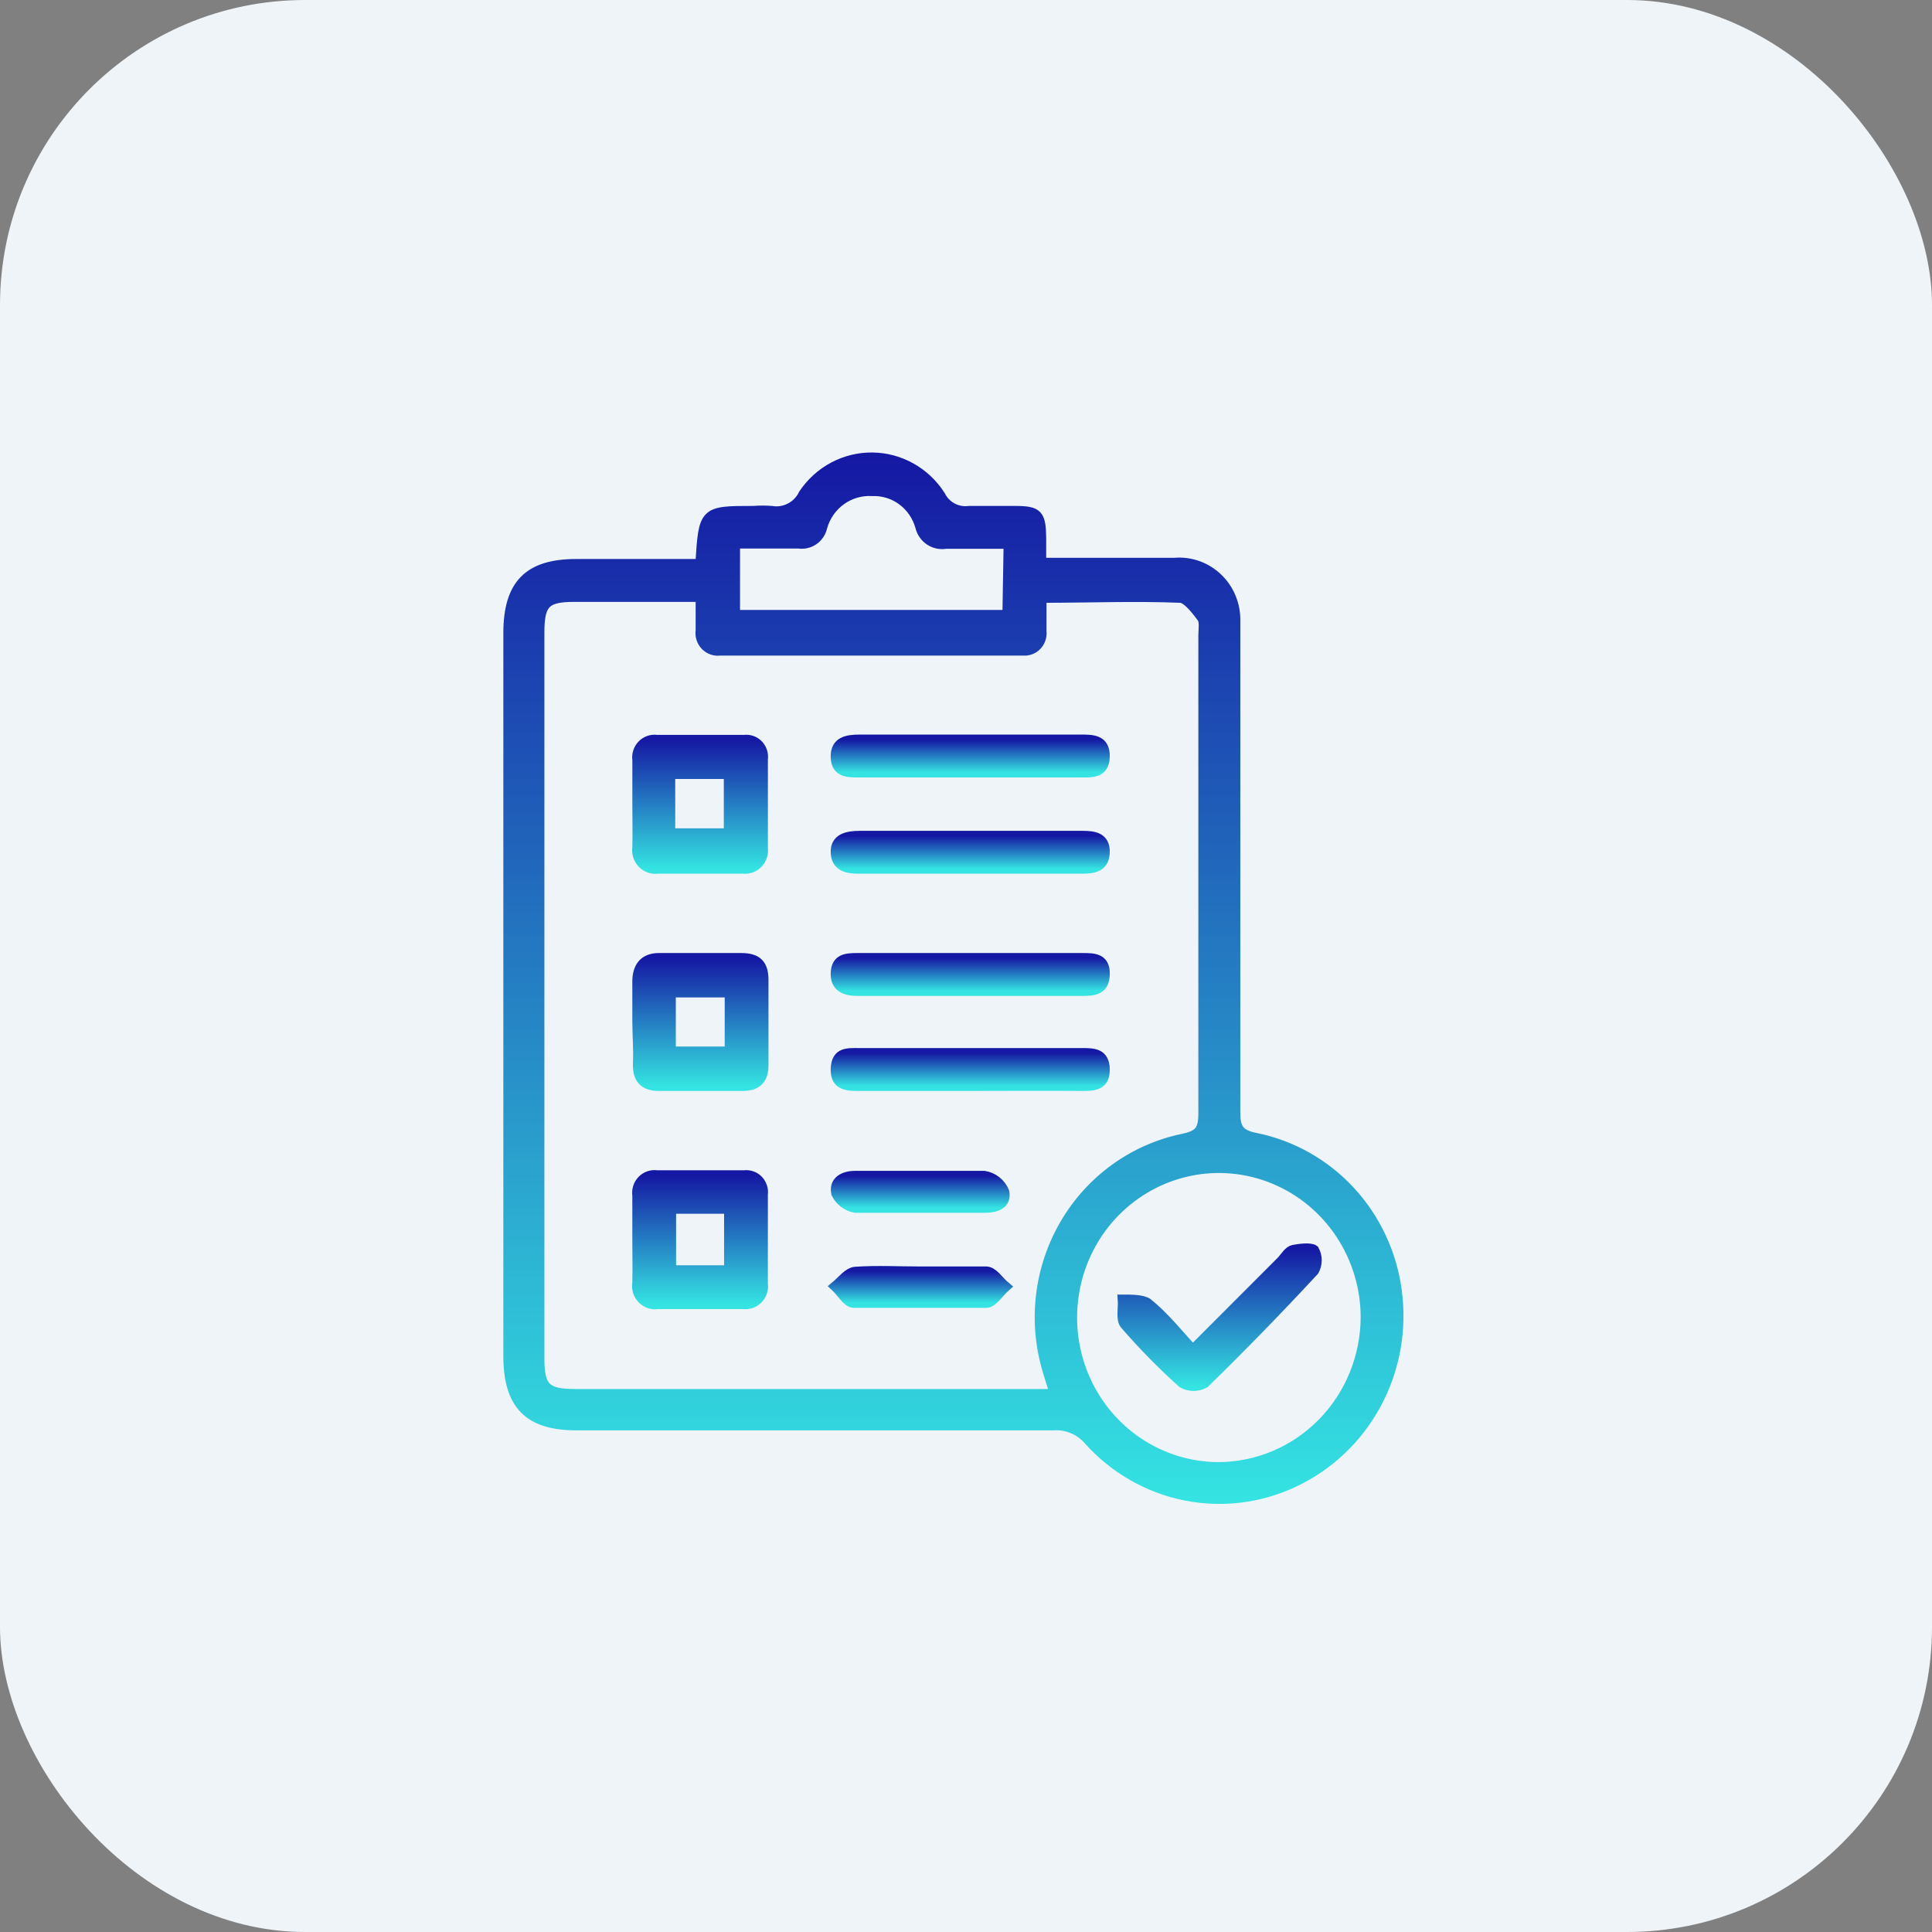
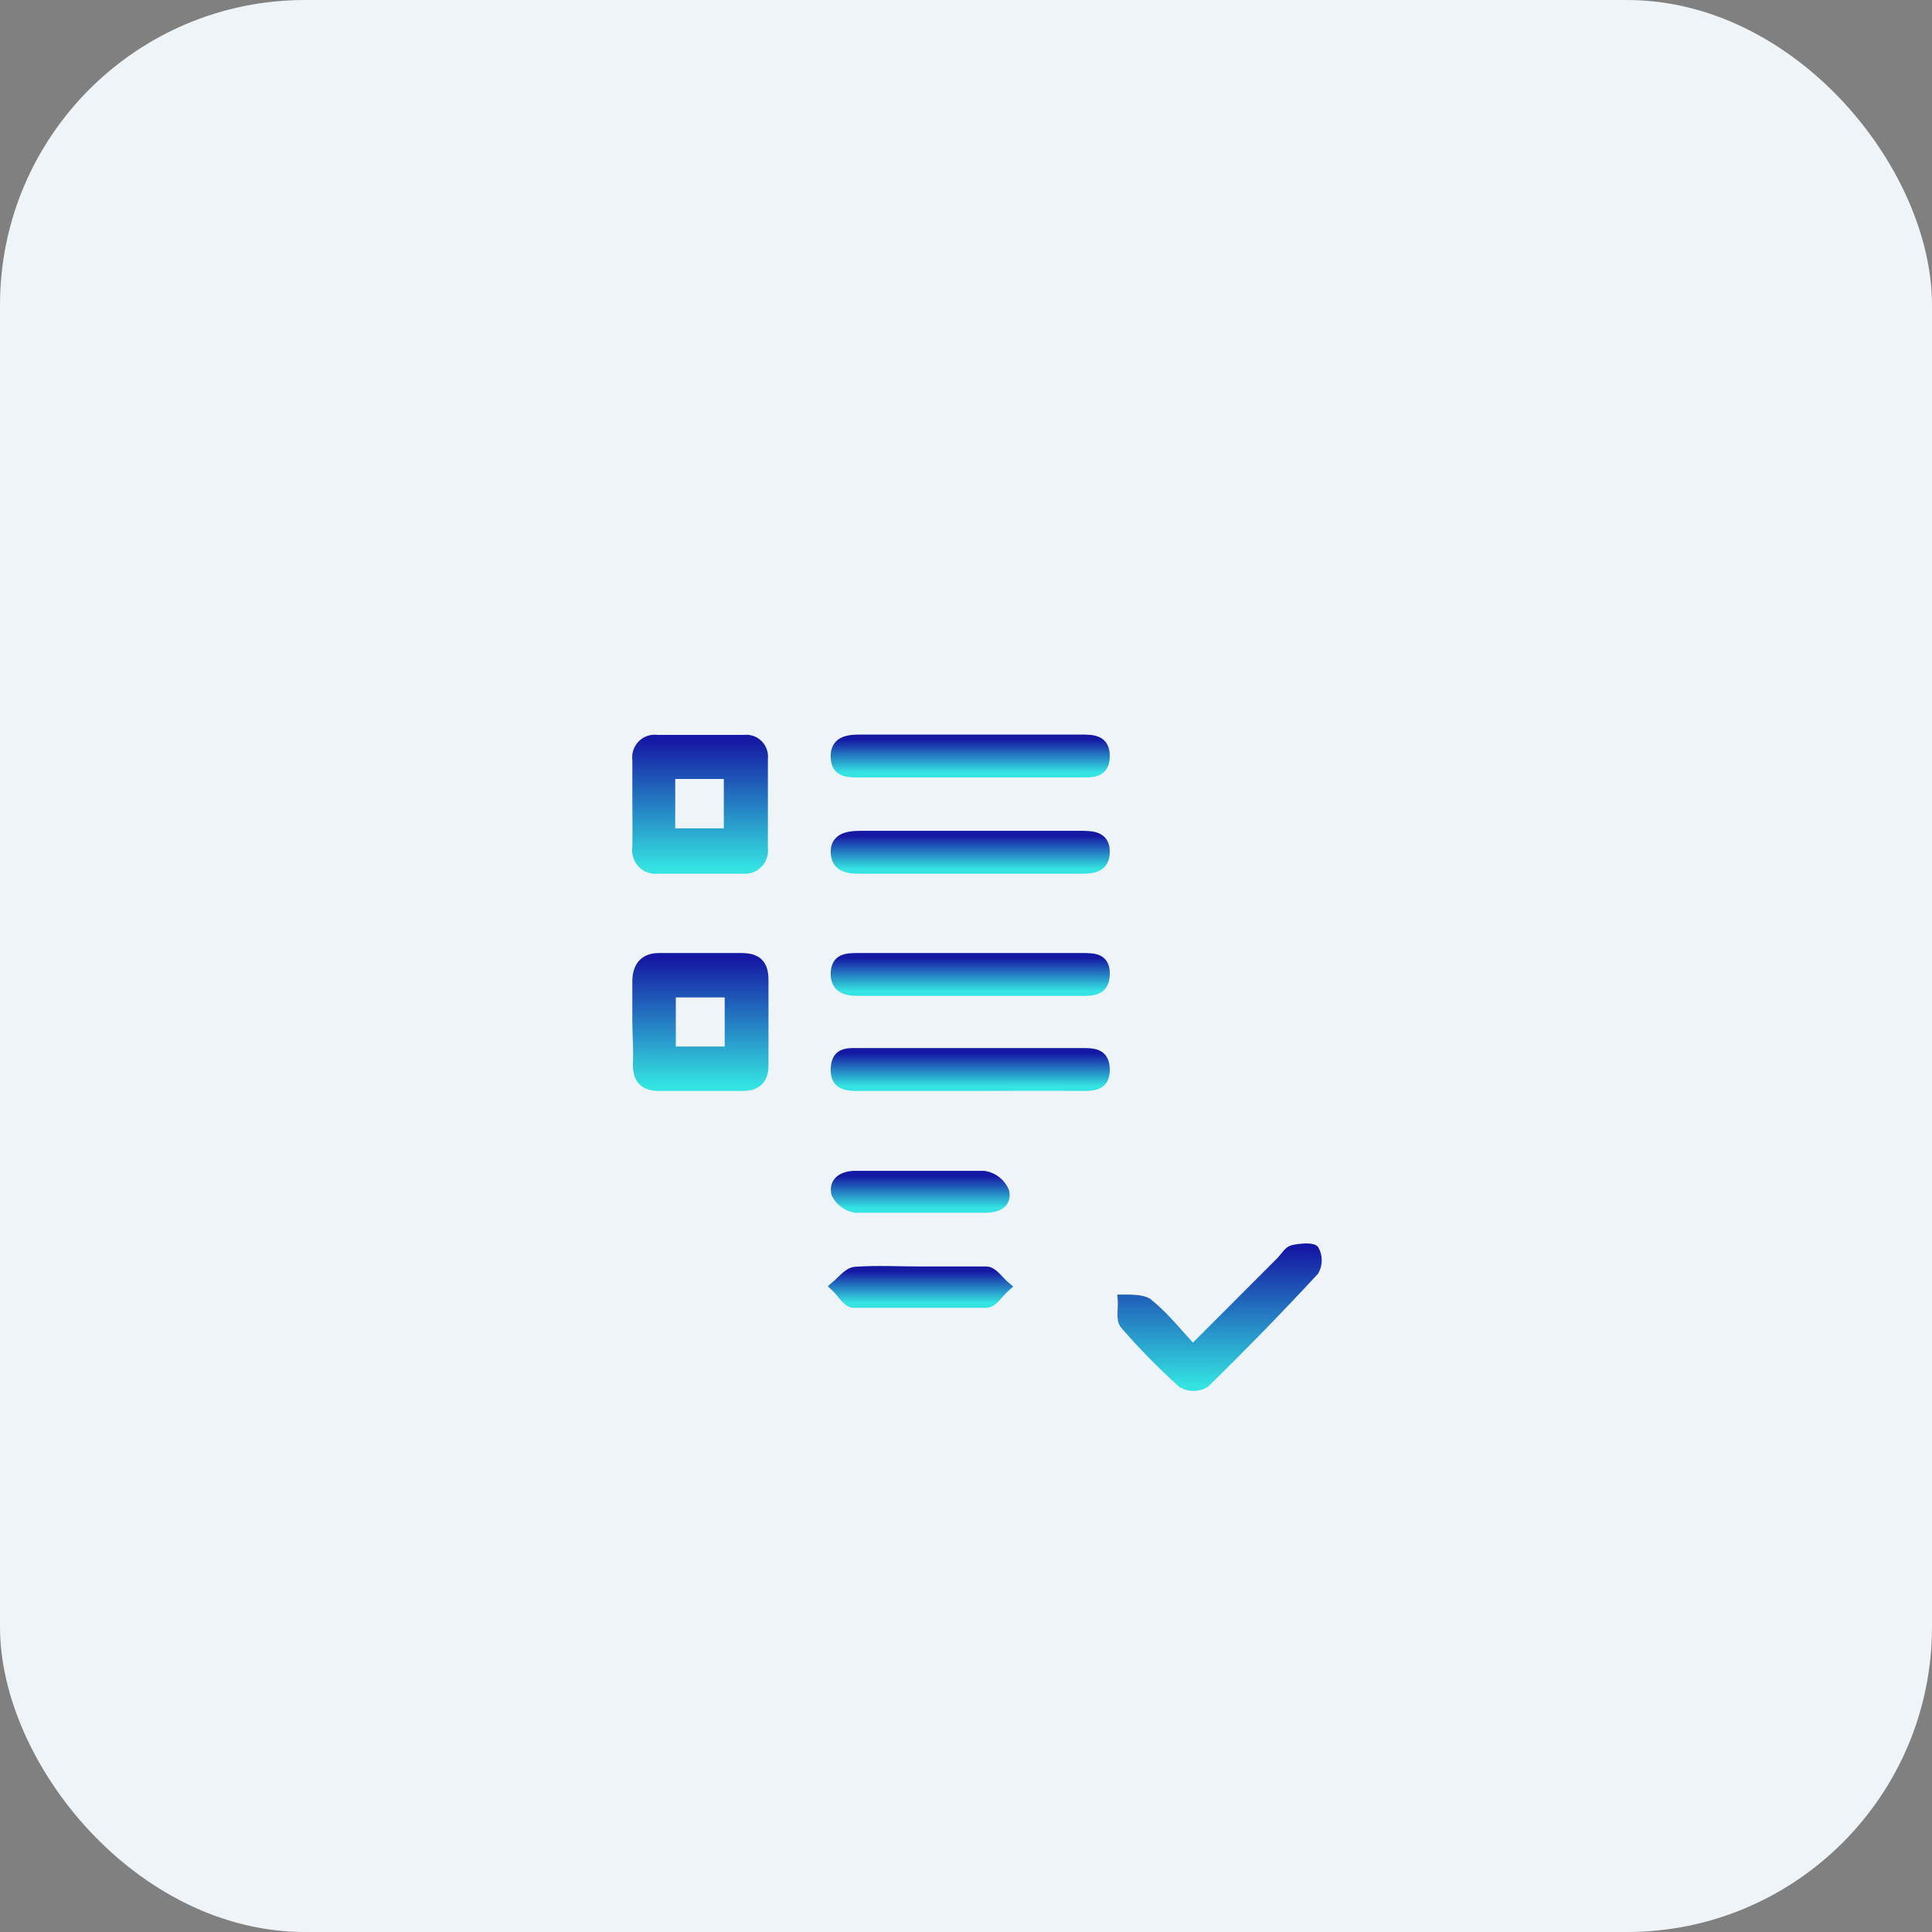
<svg xmlns="http://www.w3.org/2000/svg" width="76" height="76" viewBox="0 0 76 76" fill="none">
  <rect x="0" y="0" width="76" height="76" fill="#808080" stroke="none" />
  <rect width="76" height="76" rx="12" fill="#EFF4F9" />
-   <path d="M27.553 22.19C27.684 20.102 27.684 20.102 29.649 20.102C29.883 20.084 30.118 20.084 30.352 20.102C30.605 20.145 30.865 20.102 31.092 19.982C31.32 19.862 31.503 19.67 31.615 19.435C31.915 18.988 32.318 18.623 32.79 18.372C33.261 18.122 33.786 17.994 34.317 18C34.849 18.006 35.371 18.146 35.837 18.407C36.303 18.668 36.698 19.042 36.988 19.496C37.092 19.704 37.256 19.874 37.459 19.982C37.662 20.091 37.892 20.133 38.12 20.102C38.715 20.102 39.311 20.102 39.918 20.102C40.836 20.102 40.943 20.236 40.955 21.183V22.142C41.205 22.142 41.431 22.142 41.658 22.142H46.208C46.517 22.116 46.828 22.157 47.121 22.262C47.414 22.367 47.681 22.534 47.906 22.752C48.131 22.969 48.308 23.233 48.426 23.525C48.544 23.817 48.6 24.132 48.591 24.448C48.591 24.715 48.591 24.982 48.591 25.249C48.591 31.415 48.591 37.576 48.591 43.734C48.591 44.365 48.71 44.632 49.401 44.766C50.821 45.055 52.118 45.787 53.111 46.862C54.104 47.936 54.743 49.3 54.941 50.761C55.152 52.293 54.873 53.853 54.145 55.211C53.418 56.569 52.281 57.651 50.902 58.299C49.564 58.933 48.062 59.117 46.615 58.825C45.167 58.532 43.848 57.779 42.849 56.672C42.675 56.466 42.457 56.303 42.211 56.198C41.964 56.093 41.698 56.047 41.431 56.066C35.177 56.066 28.923 56.066 22.669 56.066C20.798 56.066 20 55.252 20 53.335V24.909C20 22.991 20.798 22.19 22.669 22.19H27.553ZM41.503 54.84C41.372 54.451 41.288 54.172 41.205 53.893C40.922 52.94 40.836 51.937 40.955 50.949C41.073 49.961 41.393 49.008 41.893 48.153C42.393 47.297 43.062 46.558 43.859 45.981C44.655 45.404 45.561 45.002 46.518 44.802C47.185 44.669 47.34 44.45 47.34 43.795C47.34 37.52 47.34 31.257 47.34 24.994C47.34 24.751 47.4 24.448 47.281 24.29C47.161 24.132 46.733 23.525 46.435 23.513C44.648 23.44 42.861 23.513 40.967 23.513V24.836C40.978 24.937 40.967 25.038 40.934 25.134C40.902 25.23 40.849 25.317 40.779 25.389C40.71 25.461 40.625 25.516 40.532 25.551C40.438 25.585 40.339 25.598 40.24 25.589H28.327C28.223 25.603 28.116 25.592 28.017 25.558C27.917 25.523 27.826 25.465 27.752 25.388C27.678 25.312 27.623 25.219 27.59 25.117C27.558 25.014 27.549 24.906 27.565 24.8V23.477H22.597C21.465 23.477 21.215 23.72 21.215 24.885V53.444C21.215 54.585 21.477 54.84 22.609 54.84H41.467H41.503ZM53.725 51.805C53.721 50.642 53.377 49.505 52.739 48.54C52.101 47.575 51.196 46.824 50.139 46.383C49.083 45.941 47.921 45.829 46.801 46.06C45.682 46.291 44.655 46.855 43.849 47.68C43.044 48.505 42.497 49.556 42.278 50.697C42.058 51.84 42.176 53.022 42.615 54.096C43.055 55.17 43.798 56.087 44.749 56.732C45.7 57.376 46.817 57.719 47.959 57.716C49.491 57.703 50.956 57.075 52.035 55.969C53.115 54.862 53.722 53.366 53.725 51.805ZM39.68 21.389C38.81 21.389 38 21.389 37.202 21.389C36.982 21.426 36.756 21.376 36.57 21.25C36.385 21.124 36.253 20.931 36.202 20.709C36.084 20.294 35.834 19.931 35.491 19.678C35.148 19.425 34.731 19.297 34.307 19.314C33.87 19.288 33.438 19.415 33.08 19.673C32.723 19.931 32.463 20.305 32.342 20.734C32.296 20.941 32.174 21.123 32.002 21.242C31.829 21.362 31.619 21.41 31.413 21.377H28.911V24.193H39.632L39.68 21.389Z" fill="url(#paint0_linear_2411_5453)" stroke="url(#paint1_linear_2411_5453)" stroke-width="0.4" />
  <path d="M25.075 31.572V29.897C25.06 29.791 25.068 29.682 25.101 29.58C25.134 29.478 25.189 29.384 25.263 29.308C25.337 29.231 25.427 29.174 25.527 29.139C25.627 29.104 25.733 29.093 25.838 29.108H29.281C29.38 29.096 29.481 29.107 29.575 29.141C29.669 29.174 29.755 29.23 29.825 29.302C29.895 29.375 29.948 29.463 29.98 29.56C30.011 29.657 30.021 29.759 30.007 29.86V33.368C30.02 33.474 30.01 33.582 29.976 33.684C29.943 33.785 29.887 33.878 29.814 33.955C29.741 34.031 29.652 34.091 29.554 34.128C29.455 34.165 29.35 34.179 29.245 34.169H25.874C25.763 34.184 25.651 34.172 25.546 34.135C25.441 34.097 25.346 34.036 25.268 33.954C25.191 33.873 25.133 33.774 25.1 33.666C25.066 33.558 25.058 33.444 25.075 33.332C25.087 32.737 25.075 32.154 25.075 31.572ZM26.362 32.785H28.673V30.443H26.362V32.785Z" fill="url(#paint2_linear_2411_5453)" stroke="url(#paint3_linear_2411_5453)" stroke-width="0.4" />
-   <path d="M25.074 48.699V47.024C25.058 46.917 25.067 46.809 25.1 46.707C25.132 46.605 25.188 46.511 25.262 46.435C25.336 46.358 25.426 46.3 25.526 46.266C25.626 46.231 25.732 46.22 25.837 46.235H29.279C29.379 46.223 29.479 46.234 29.574 46.268C29.668 46.301 29.754 46.357 29.824 46.429C29.894 46.502 29.947 46.59 29.978 46.687C30.01 46.783 30.02 46.886 30.006 46.987V50.495C30.021 50.602 30.012 50.711 29.98 50.813C29.947 50.916 29.892 51.009 29.818 51.087C29.745 51.164 29.655 51.223 29.555 51.26C29.455 51.296 29.349 51.308 29.244 51.296H25.872C25.761 51.313 25.648 51.303 25.542 51.267C25.436 51.231 25.339 51.169 25.261 51.087C25.183 51.005 25.125 50.905 25.093 50.796C25.06 50.687 25.054 50.571 25.074 50.459C25.086 49.876 25.074 49.281 25.074 48.699ZM26.396 47.546V49.973H28.684V47.546H26.396Z" fill="url(#paint4_linear_2411_5453)" stroke="url(#paint5_linear_2411_5453)" stroke-width="0.4" />
  <path d="M25.074 40.142C25.074 39.632 25.074 39.122 25.074 38.612C25.074 38.102 25.289 37.678 25.944 37.69C27.016 37.69 28.088 37.69 29.16 37.69C29.768 37.69 30.03 37.932 30.03 38.539C30.03 39.656 30.03 40.773 30.03 41.901C30.03 42.46 29.768 42.715 29.208 42.715C28.112 42.715 27.016 42.715 25.92 42.715C25.312 42.715 25.074 42.411 25.098 41.816C25.122 41.222 25.074 40.7 25.074 40.142ZM28.708 39.037H26.385V41.367H28.708V39.037Z" fill="url(#paint6_linear_2411_5453)" stroke="url(#paint7_linear_2411_5453)" stroke-width="0.4" />
  <path d="M38.166 30.382H33.783C33.342 30.382 32.889 30.382 32.877 29.775C32.865 29.169 33.33 29.096 33.818 29.096H42.515C42.979 29.096 43.468 29.096 43.456 29.763C43.444 30.431 42.932 30.382 42.479 30.382H38.166Z" fill="url(#paint8_linear_2411_5453)" stroke="url(#paint9_linear_2411_5453)" stroke-width="0.4" />
  <path d="M38.203 32.883H42.587C43.039 32.883 43.468 32.944 43.456 33.526C43.444 34.109 43.004 34.169 42.563 34.169H33.795C33.342 34.169 32.902 34.097 32.878 33.538C32.854 32.98 33.342 32.883 33.819 32.883H38.203Z" fill="url(#paint10_linear_2411_5453)" stroke="url(#paint11_linear_2411_5453)" stroke-width="0.4" />
  <path d="M38.108 37.69H42.575C43.028 37.69 43.468 37.69 43.457 38.321C43.445 38.952 43.016 38.976 42.575 38.976H33.724C33.247 38.976 32.854 38.83 32.878 38.272C32.902 37.714 33.295 37.69 33.724 37.69H38.108Z" fill="url(#paint12_linear_2411_5453)" stroke="url(#paint13_linear_2411_5453)" stroke-width="0.4" />
  <path d="M38.119 42.715C36.69 42.715 35.248 42.715 33.819 42.715C33.342 42.715 32.854 42.715 32.878 42.047C32.902 41.38 33.342 41.428 33.795 41.428H42.563C43.004 41.428 43.444 41.428 43.456 42.06C43.468 42.691 43.039 42.715 42.587 42.715C41.074 42.703 39.609 42.715 38.119 42.715Z" fill="url(#paint14_linear_2411_5453)" stroke="url(#paint15_linear_2411_5453)" stroke-width="0.4" />
  <path d="M36.213 50.02C37.082 50.02 37.94 50.02 38.798 50.02C39.06 50.02 39.298 50.409 39.548 50.615C39.298 50.834 39.06 51.234 38.81 51.246C37.071 51.246 35.319 51.246 33.58 51.246C33.33 51.246 33.103 50.821 32.865 50.603C33.115 50.397 33.366 50.057 33.64 50.032C34.497 49.972 35.355 50.02 36.213 50.02Z" fill="url(#paint16_linear_2411_5453)" stroke="url(#paint17_linear_2411_5453)" stroke-width="0.4" />
  <path d="M36.237 47.508C35.379 47.508 34.509 47.508 33.651 47.508C33.492 47.482 33.341 47.417 33.211 47.321C33.08 47.224 32.974 47.096 32.901 46.95C32.794 46.476 33.175 46.258 33.64 46.258C35.331 46.258 37.023 46.258 38.715 46.258C38.886 46.285 39.049 46.355 39.186 46.464C39.324 46.572 39.432 46.714 39.501 46.877C39.608 47.374 39.167 47.508 38.738 47.508H36.237Z" fill="url(#paint18_linear_2411_5453)" stroke="url(#paint19_linear_2411_5453)" stroke-width="0.4" />
  <path d="M46.922 53.103L50.425 49.596C50.568 49.438 50.699 49.207 50.877 49.171C51.056 49.135 51.544 49.062 51.688 49.171C51.758 49.295 51.794 49.435 51.794 49.578C51.794 49.72 51.758 49.861 51.688 49.984C50.294 51.489 48.852 52.97 47.387 54.402C47.254 54.477 47.104 54.516 46.952 54.516C46.8 54.516 46.651 54.477 46.517 54.402C45.716 53.683 44.96 52.913 44.254 52.096C44.087 51.902 44.194 51.453 44.17 51.125C44.504 51.125 44.921 51.125 45.135 51.259C45.838 51.829 46.327 52.472 46.922 53.103Z" fill="url(#paint20_linear_2411_5453)" stroke="url(#paint21_linear_2411_5453)" stroke-width="0.4" />
  <defs>
    <linearGradient id="paint0_linear_2411_5453" x1="37.505" y1="18" x2="37.505" y2="58.96" gradientUnits="userSpaceOnUse">
      <stop stop-color="#1518A3" />
      <stop offset="1" stop-color="#34E3E2" />
    </linearGradient>
    <linearGradient id="paint1_linear_2411_5453" x1="37.505" y1="18" x2="37.505" y2="58.96" gradientUnits="userSpaceOnUse">
      <stop stop-color="#1518A3" />
      <stop offset="1" stop-color="#34E3E2" />
    </linearGradient>
    <linearGradient id="paint2_linear_2411_5453" x1="27.54" y1="29.102" x2="27.54" y2="34.175" gradientUnits="userSpaceOnUse">
      <stop stop-color="#1518A3" />
      <stop offset="1" stop-color="#34E3E2" />
    </linearGradient>
    <linearGradient id="paint3_linear_2411_5453" x1="27.54" y1="29.102" x2="27.54" y2="34.175" gradientUnits="userSpaceOnUse">
      <stop stop-color="#1518A3" />
      <stop offset="1" stop-color="#34E3E2" />
    </linearGradient>
    <linearGradient id="paint4_linear_2411_5453" x1="27.538" y1="46.228" x2="27.538" y2="51.304" gradientUnits="userSpaceOnUse">
      <stop stop-color="#1518A3" />
      <stop offset="1" stop-color="#34E3E2" />
    </linearGradient>
    <linearGradient id="paint5_linear_2411_5453" x1="27.538" y1="46.228" x2="27.538" y2="51.304" gradientUnits="userSpaceOnUse">
      <stop stop-color="#1518A3" />
      <stop offset="1" stop-color="#34E3E2" />
    </linearGradient>
    <linearGradient id="paint6_linear_2411_5453" x1="27.552" y1="37.69" x2="27.552" y2="42.715" gradientUnits="userSpaceOnUse">
      <stop stop-color="#1518A3" />
      <stop offset="1" stop-color="#34E3E2" />
    </linearGradient>
    <linearGradient id="paint7_linear_2411_5453" x1="27.552" y1="37.69" x2="27.552" y2="42.715" gradientUnits="userSpaceOnUse">
      <stop stop-color="#1518A3" />
      <stop offset="1" stop-color="#34E3E2" />
    </linearGradient>
    <linearGradient id="paint8_linear_2411_5453" x1="38.166" y1="29.096" x2="38.166" y2="30.383" gradientUnits="userSpaceOnUse">
      <stop stop-color="#1518A3" />
      <stop offset="1" stop-color="#34E3E2" />
    </linearGradient>
    <linearGradient id="paint9_linear_2411_5453" x1="38.166" y1="29.096" x2="38.166" y2="30.383" gradientUnits="userSpaceOnUse">
      <stop stop-color="#1518A3" />
      <stop offset="1" stop-color="#34E3E2" />
    </linearGradient>
    <linearGradient id="paint10_linear_2411_5453" x1="38.167" y1="32.883" x2="38.167" y2="34.169" gradientUnits="userSpaceOnUse">
      <stop stop-color="#1518A3" />
      <stop offset="1" stop-color="#34E3E2" />
    </linearGradient>
    <linearGradient id="paint11_linear_2411_5453" x1="38.167" y1="32.883" x2="38.167" y2="34.169" gradientUnits="userSpaceOnUse">
      <stop stop-color="#1518A3" />
      <stop offset="1" stop-color="#34E3E2" />
    </linearGradient>
    <linearGradient id="paint12_linear_2411_5453" x1="38.167" y1="37.69" x2="38.167" y2="38.976" gradientUnits="userSpaceOnUse">
      <stop stop-color="#1518A3" />
      <stop offset="1" stop-color="#34E3E2" />
    </linearGradient>
    <linearGradient id="paint13_linear_2411_5453" x1="38.167" y1="37.69" x2="38.167" y2="38.976" gradientUnits="userSpaceOnUse">
      <stop stop-color="#1518A3" />
      <stop offset="1" stop-color="#34E3E2" />
    </linearGradient>
    <linearGradient id="paint14_linear_2411_5453" x1="38.167" y1="41.428" x2="38.167" y2="42.715" gradientUnits="userSpaceOnUse">
      <stop stop-color="#1518A3" />
      <stop offset="1" stop-color="#34E3E2" />
    </linearGradient>
    <linearGradient id="paint15_linear_2411_5453" x1="38.167" y1="41.428" x2="38.167" y2="42.715" gradientUnits="userSpaceOnUse">
      <stop stop-color="#1518A3" />
      <stop offset="1" stop-color="#34E3E2" />
    </linearGradient>
    <linearGradient id="paint16_linear_2411_5453" x1="36.207" y1="50.002" x2="36.207" y2="51.246" gradientUnits="userSpaceOnUse">
      <stop stop-color="#1518A3" />
      <stop offset="1" stop-color="#34E3E2" />
    </linearGradient>
    <linearGradient id="paint17_linear_2411_5453" x1="36.207" y1="50.002" x2="36.207" y2="51.246" gradientUnits="userSpaceOnUse">
      <stop stop-color="#1518A3" />
      <stop offset="1" stop-color="#34E3E2" />
    </linearGradient>
    <linearGradient id="paint18_linear_2411_5453" x1="36.2" y1="46.258" x2="36.2" y2="47.508" gradientUnits="userSpaceOnUse">
      <stop stop-color="#1518A3" />
      <stop offset="1" stop-color="#34E3E2" />
    </linearGradient>
    <linearGradient id="paint19_linear_2411_5453" x1="36.2" y1="46.258" x2="36.2" y2="47.508" gradientUnits="userSpaceOnUse">
      <stop stop-color="#1518A3" />
      <stop offset="1" stop-color="#34E3E2" />
    </linearGradient>
    <linearGradient id="paint20_linear_2411_5453" x1="47.976" y1="49.113" x2="47.976" y2="54.516" gradientUnits="userSpaceOnUse">
      <stop stop-color="#1518A3" />
      <stop offset="1" stop-color="#34E3E2" />
    </linearGradient>
    <linearGradient id="paint21_linear_2411_5453" x1="47.976" y1="49.113" x2="47.976" y2="54.516" gradientUnits="userSpaceOnUse">
      <stop stop-color="#1518A3" />
      <stop offset="1" stop-color="#34E3E2" />
    </linearGradient>
  </defs>
</svg>